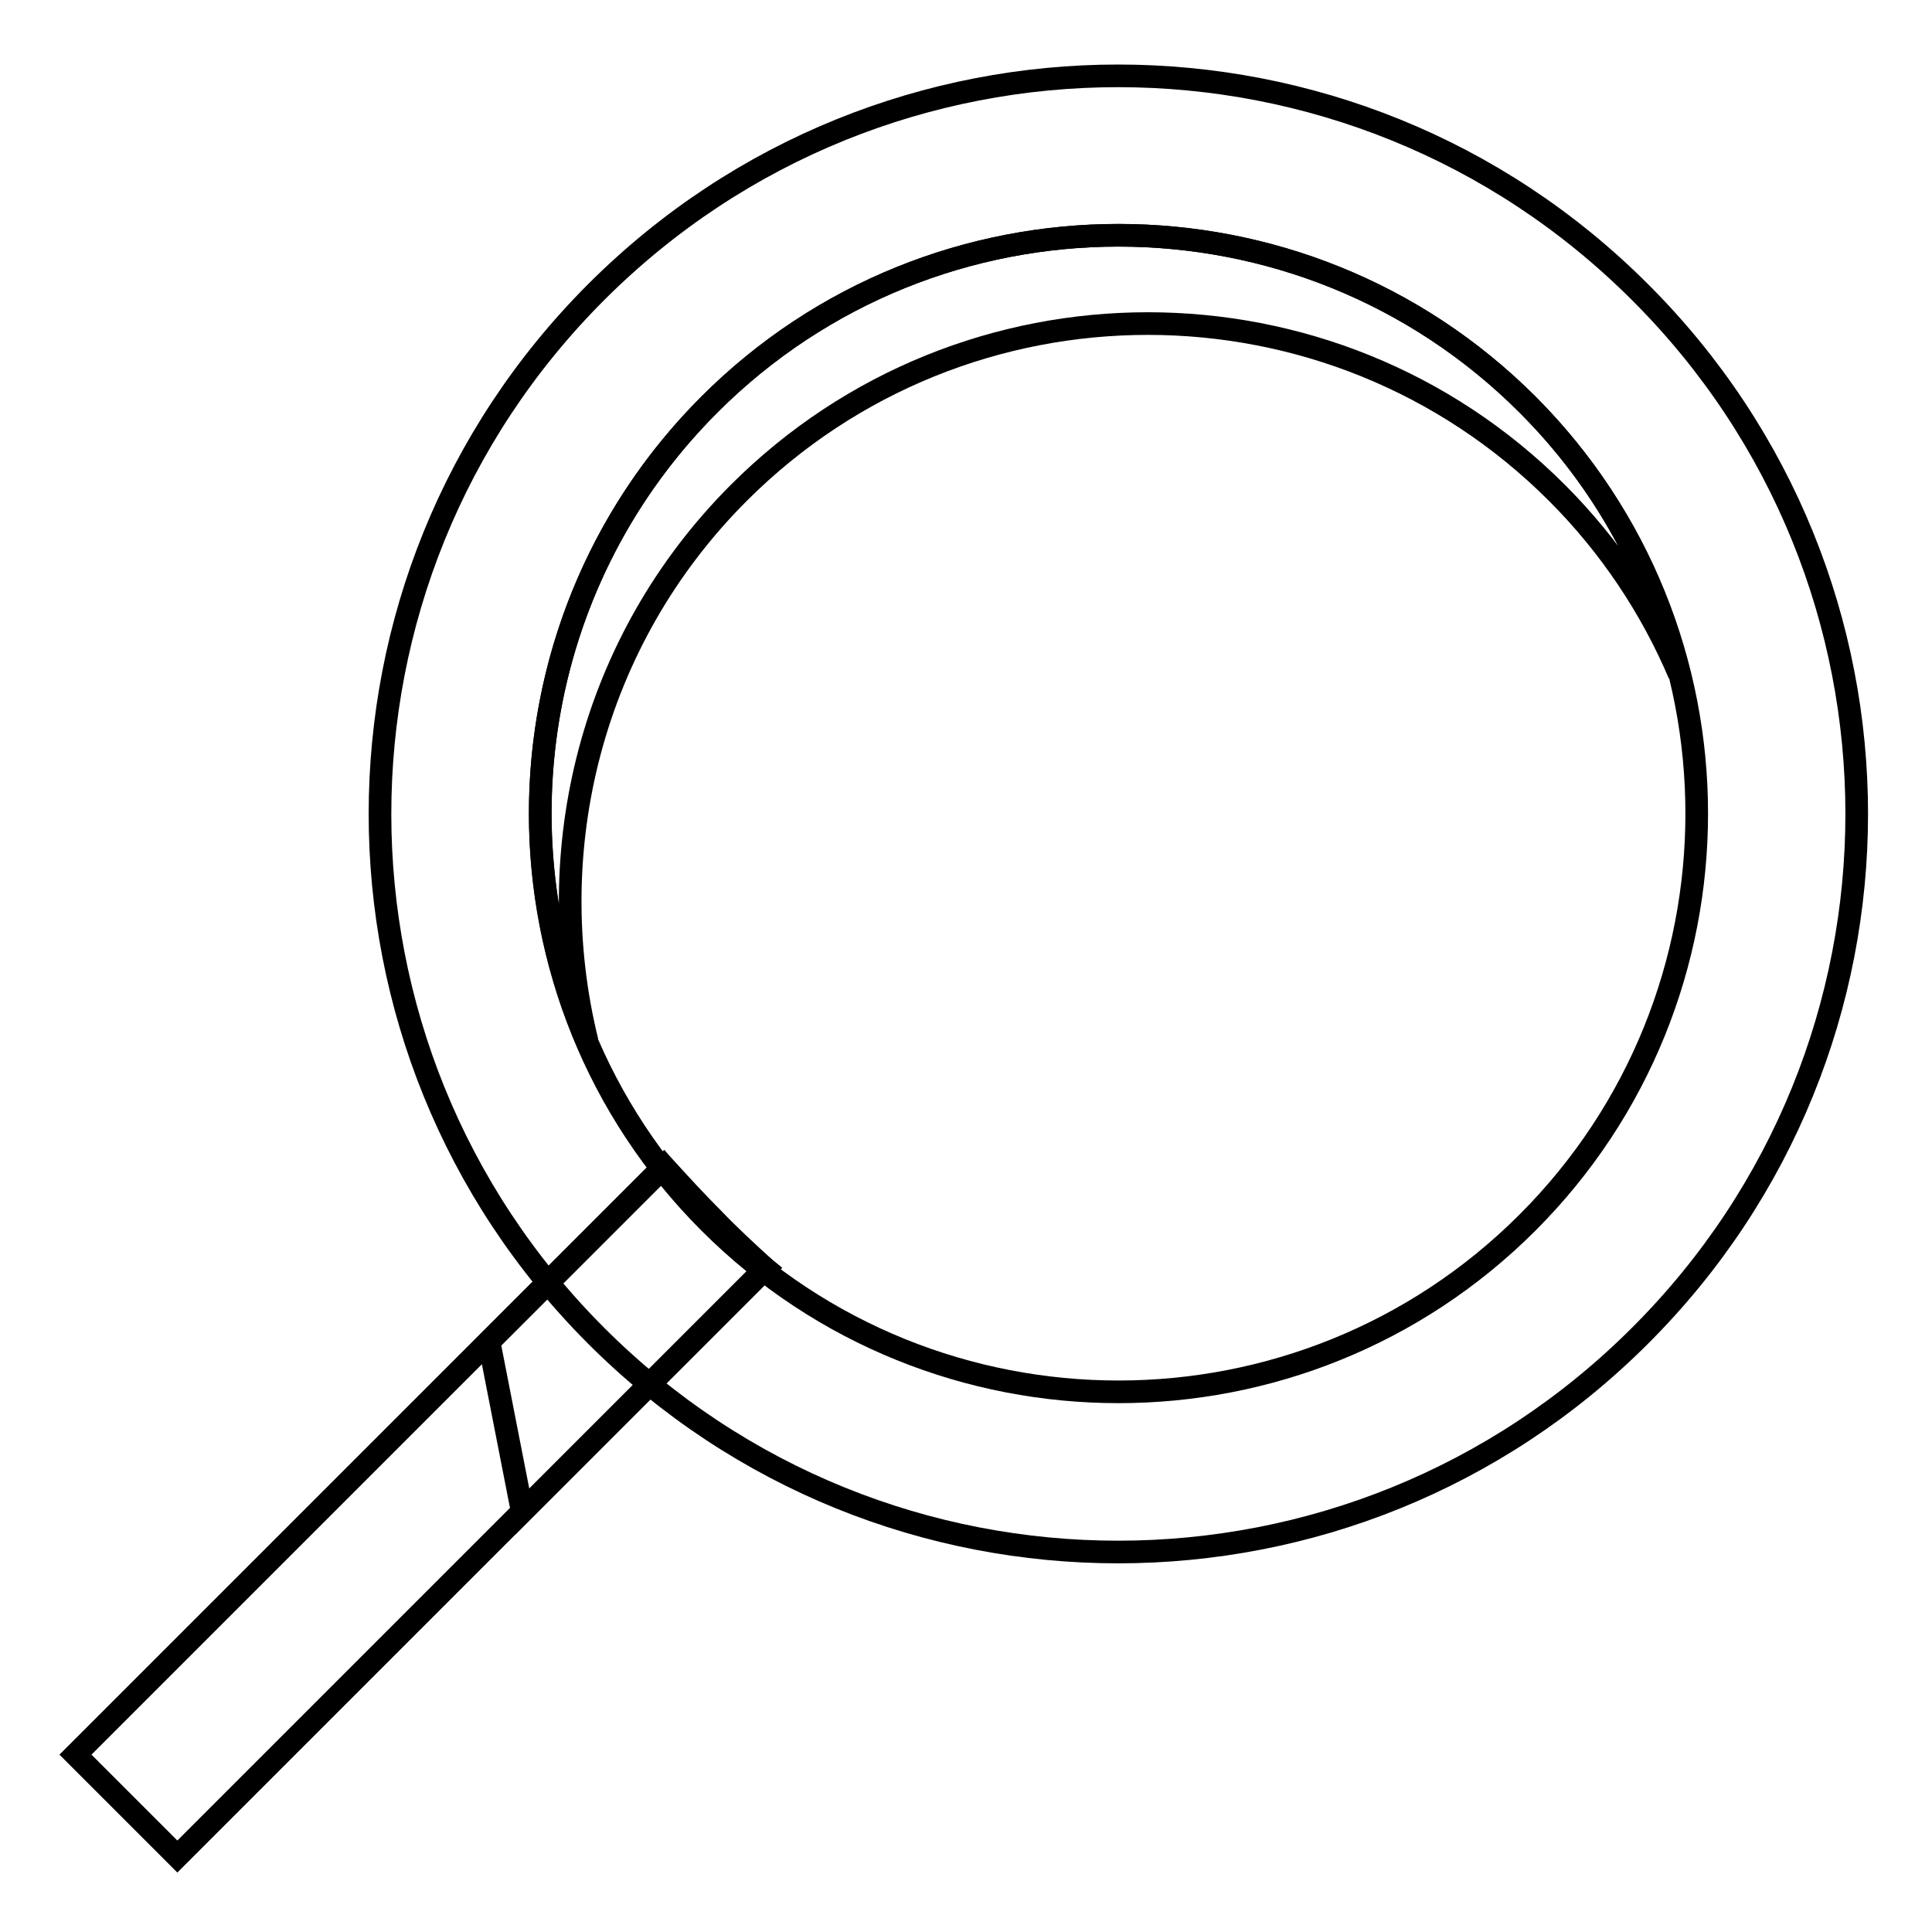
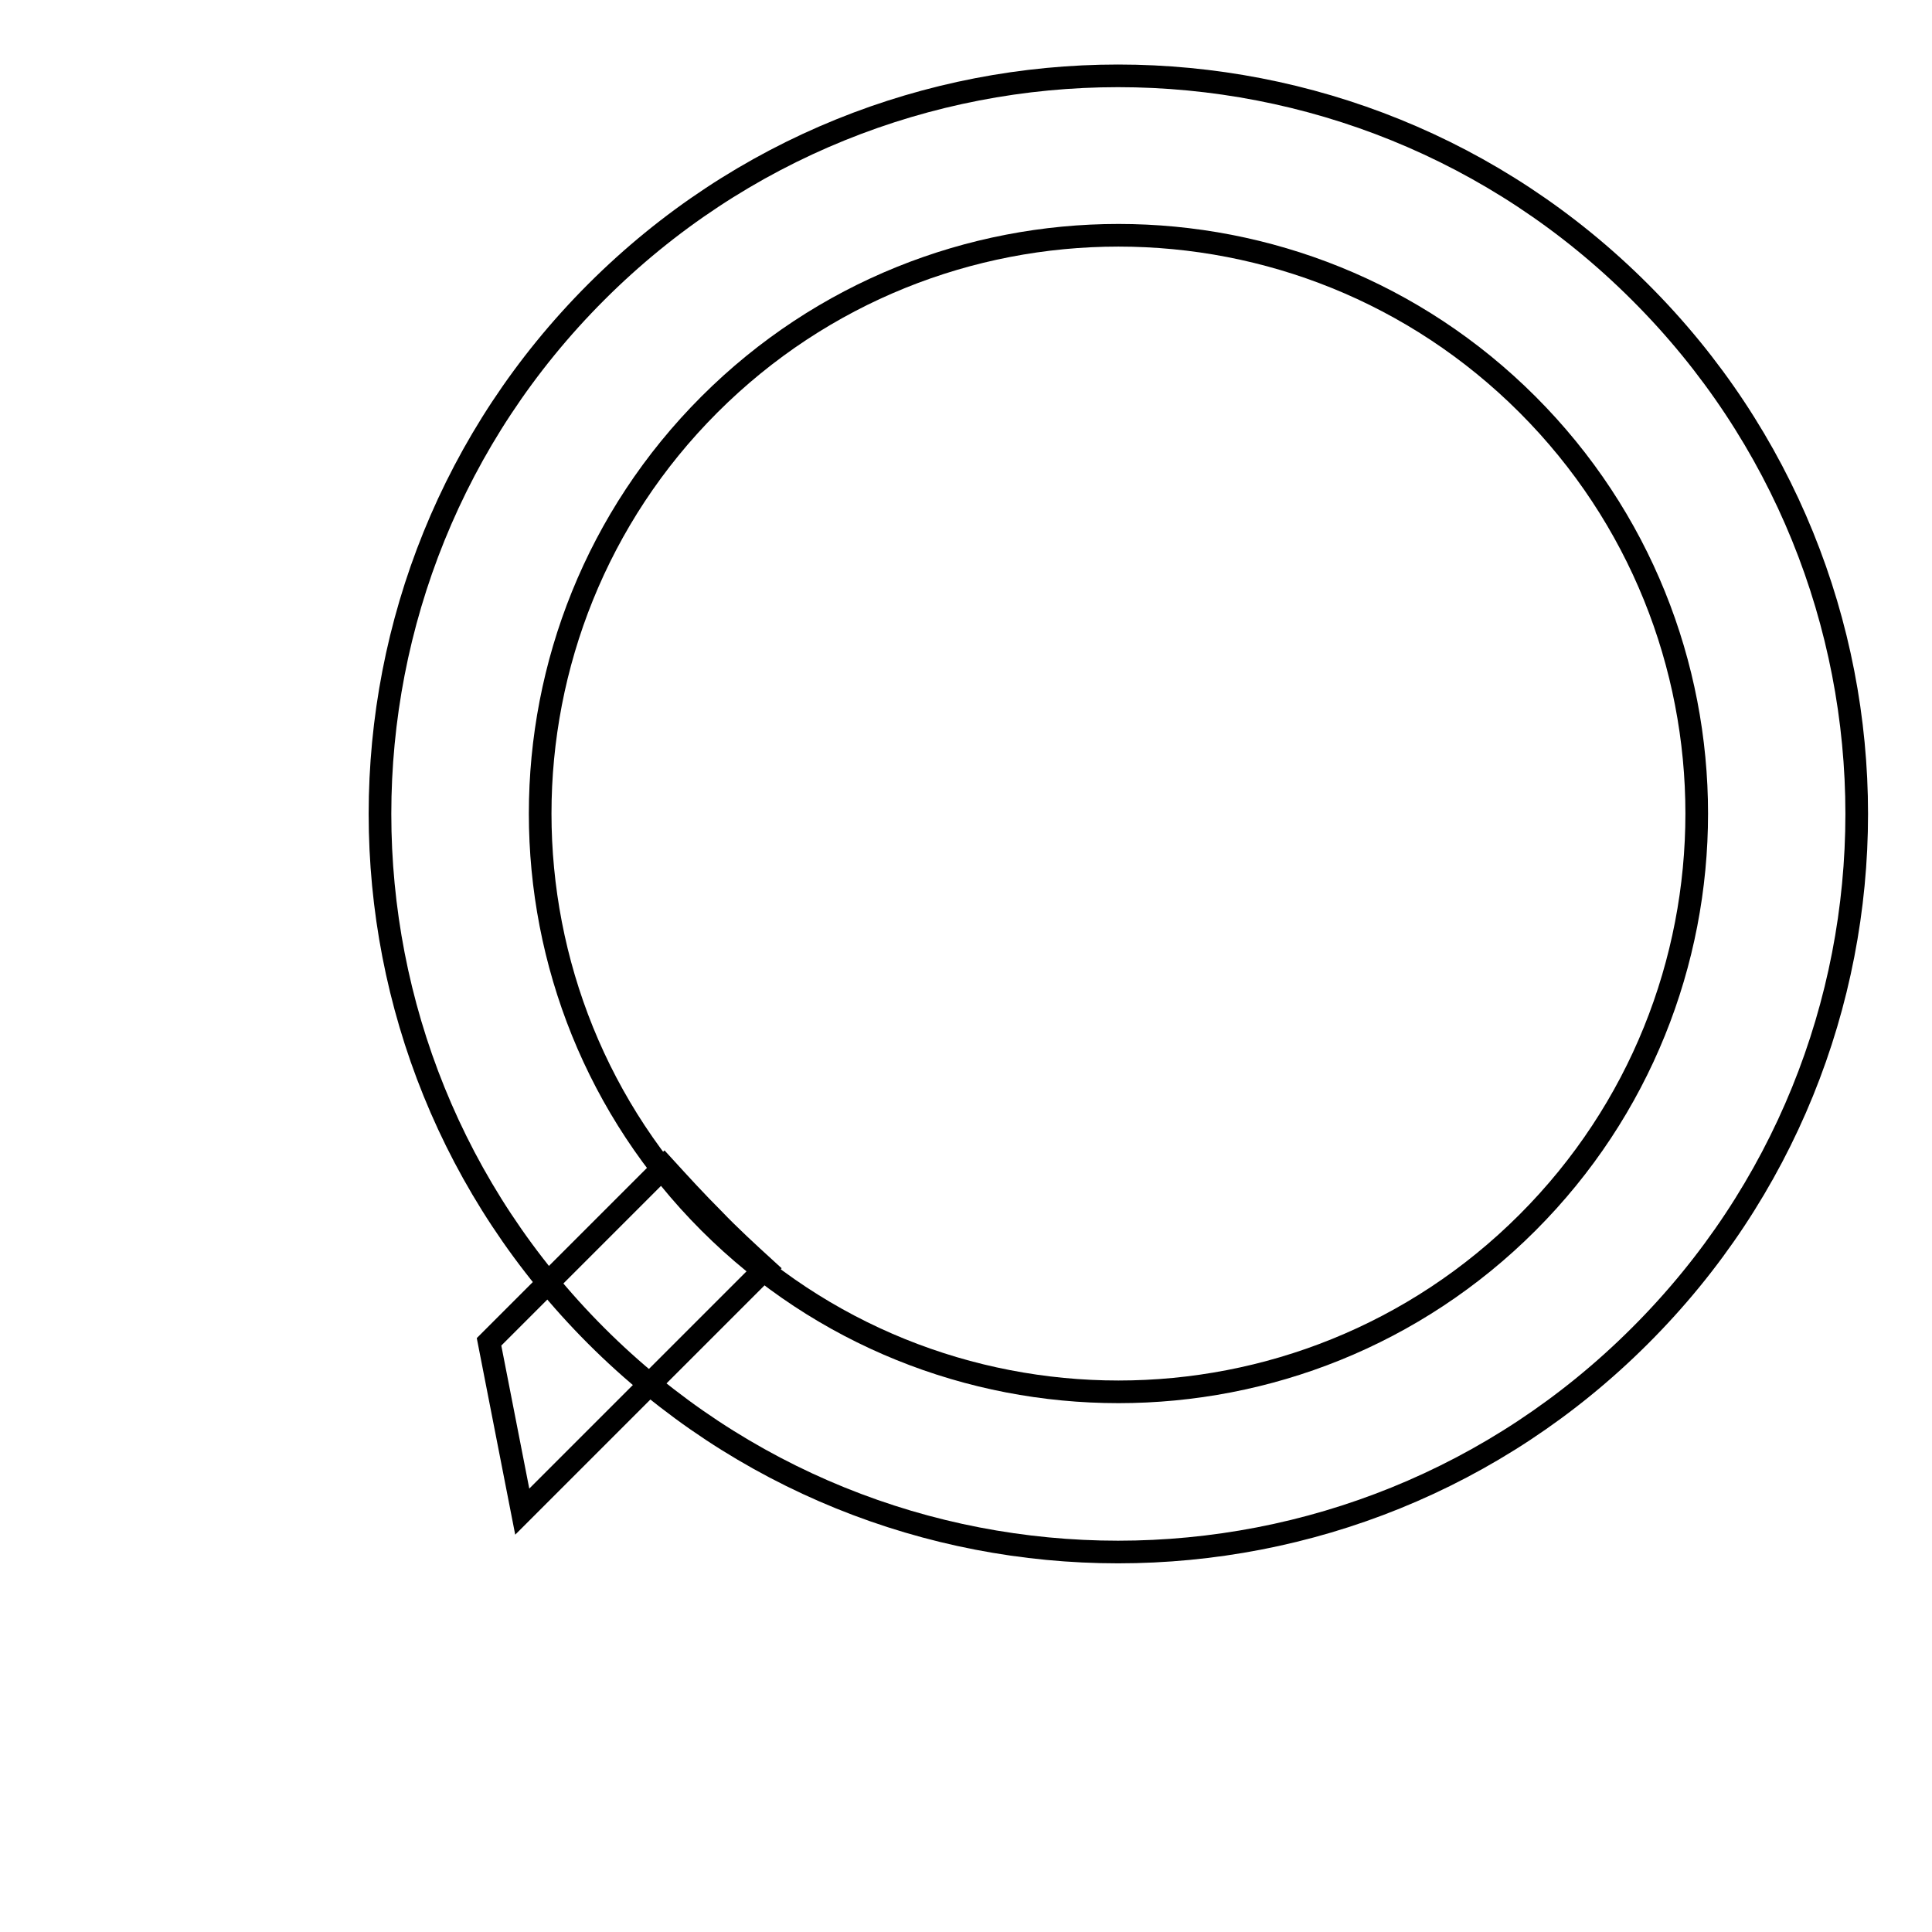
<svg xmlns="http://www.w3.org/2000/svg" version="1.1" x="0px" y="0px" viewBox="0 0 256 256" enable-background="new 0 0 256 256" xml:space="preserve">
  <g>
    <g>
-       <path stroke-width="3" fill-opacity="0" stroke="#000000" d="M94.2,161.8c-2.3-2.3-4.3-4.7-6.3-7.2L10,232.5L23.5,246l77.9-77.9C98.9,166.1,96.5,164.1,94.2,161.8z" />
      <path stroke-width="3" fill-opacity="0" stroke="#000000" d="M94.5,161.5c-2.3-2.3-4.4-4.6-6.5-6.9l-23.2,23.2l4.4,22.5l32.2-32.2C99.1,166,96.7,163.8,94.5,161.5z" />
      <path stroke-width="3" fill-opacity="0" stroke="#000000" d="M217.3,177c-38.2,38.2-100.1,38.2-138.3,0S40.8,76.9,79,38.7c38.2-38.2,100.1-38.2,138.3,0C255.6,76.9,255.6,138.8,217.3,177z" />
      <path stroke-width="3" fill-opacity="0" stroke="#000000" d="M202.4,162c-29.9,29.9-78.5,29.9-108.4,0c-29.9-29.9-29.9-78.5,0-108.4s78.5-29.9,108.4,0C232.3,83.5,232.3,132.1,202.4,162z" />
-       <path stroke-width="3" fill-opacity="0" stroke="#000000" d="M97.9,65.3c29.9-29.9,78.5-29.9,108.4,0c7.1,7.1,12.5,15.3,16.2,24c-3.3-13.1-9.9-25.5-20.1-35.7c-29.9-29.9-78.5-29.9-108.4,0C71.2,76.4,65.8,110.1,77.8,138C71.6,112.8,78.2,85,97.9,65.3z" />
    </g>
  </g>
</svg>